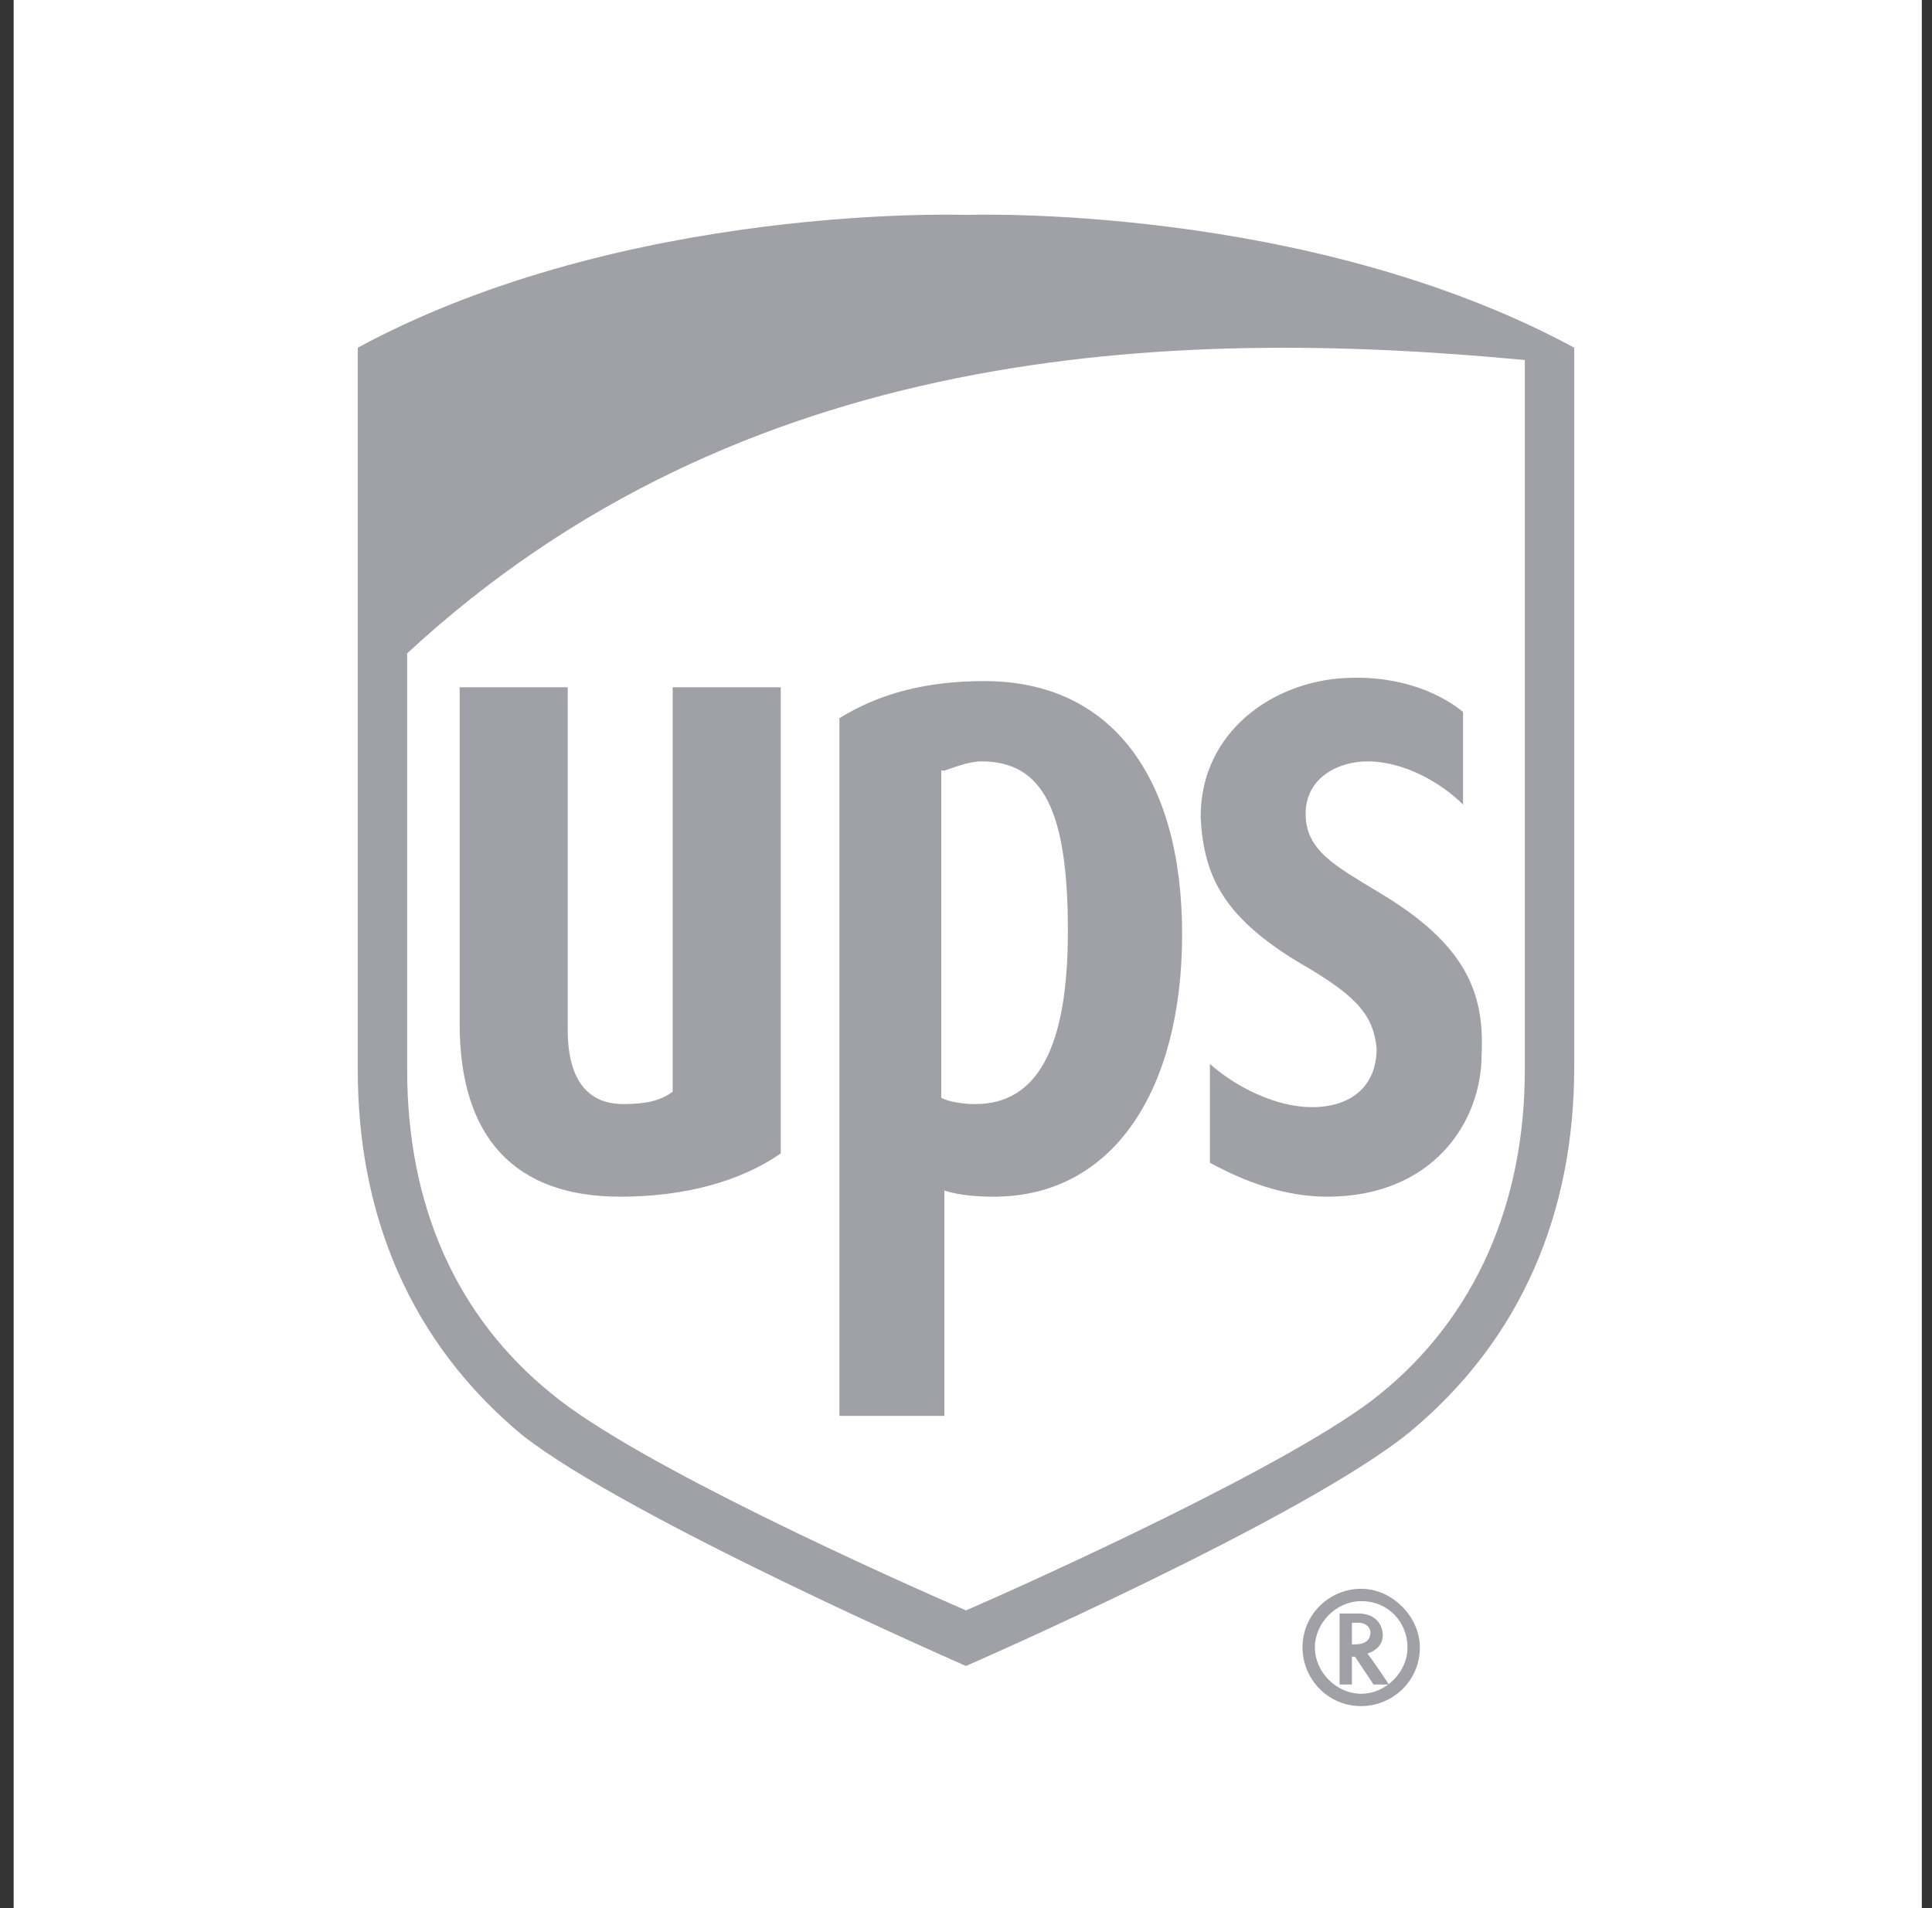
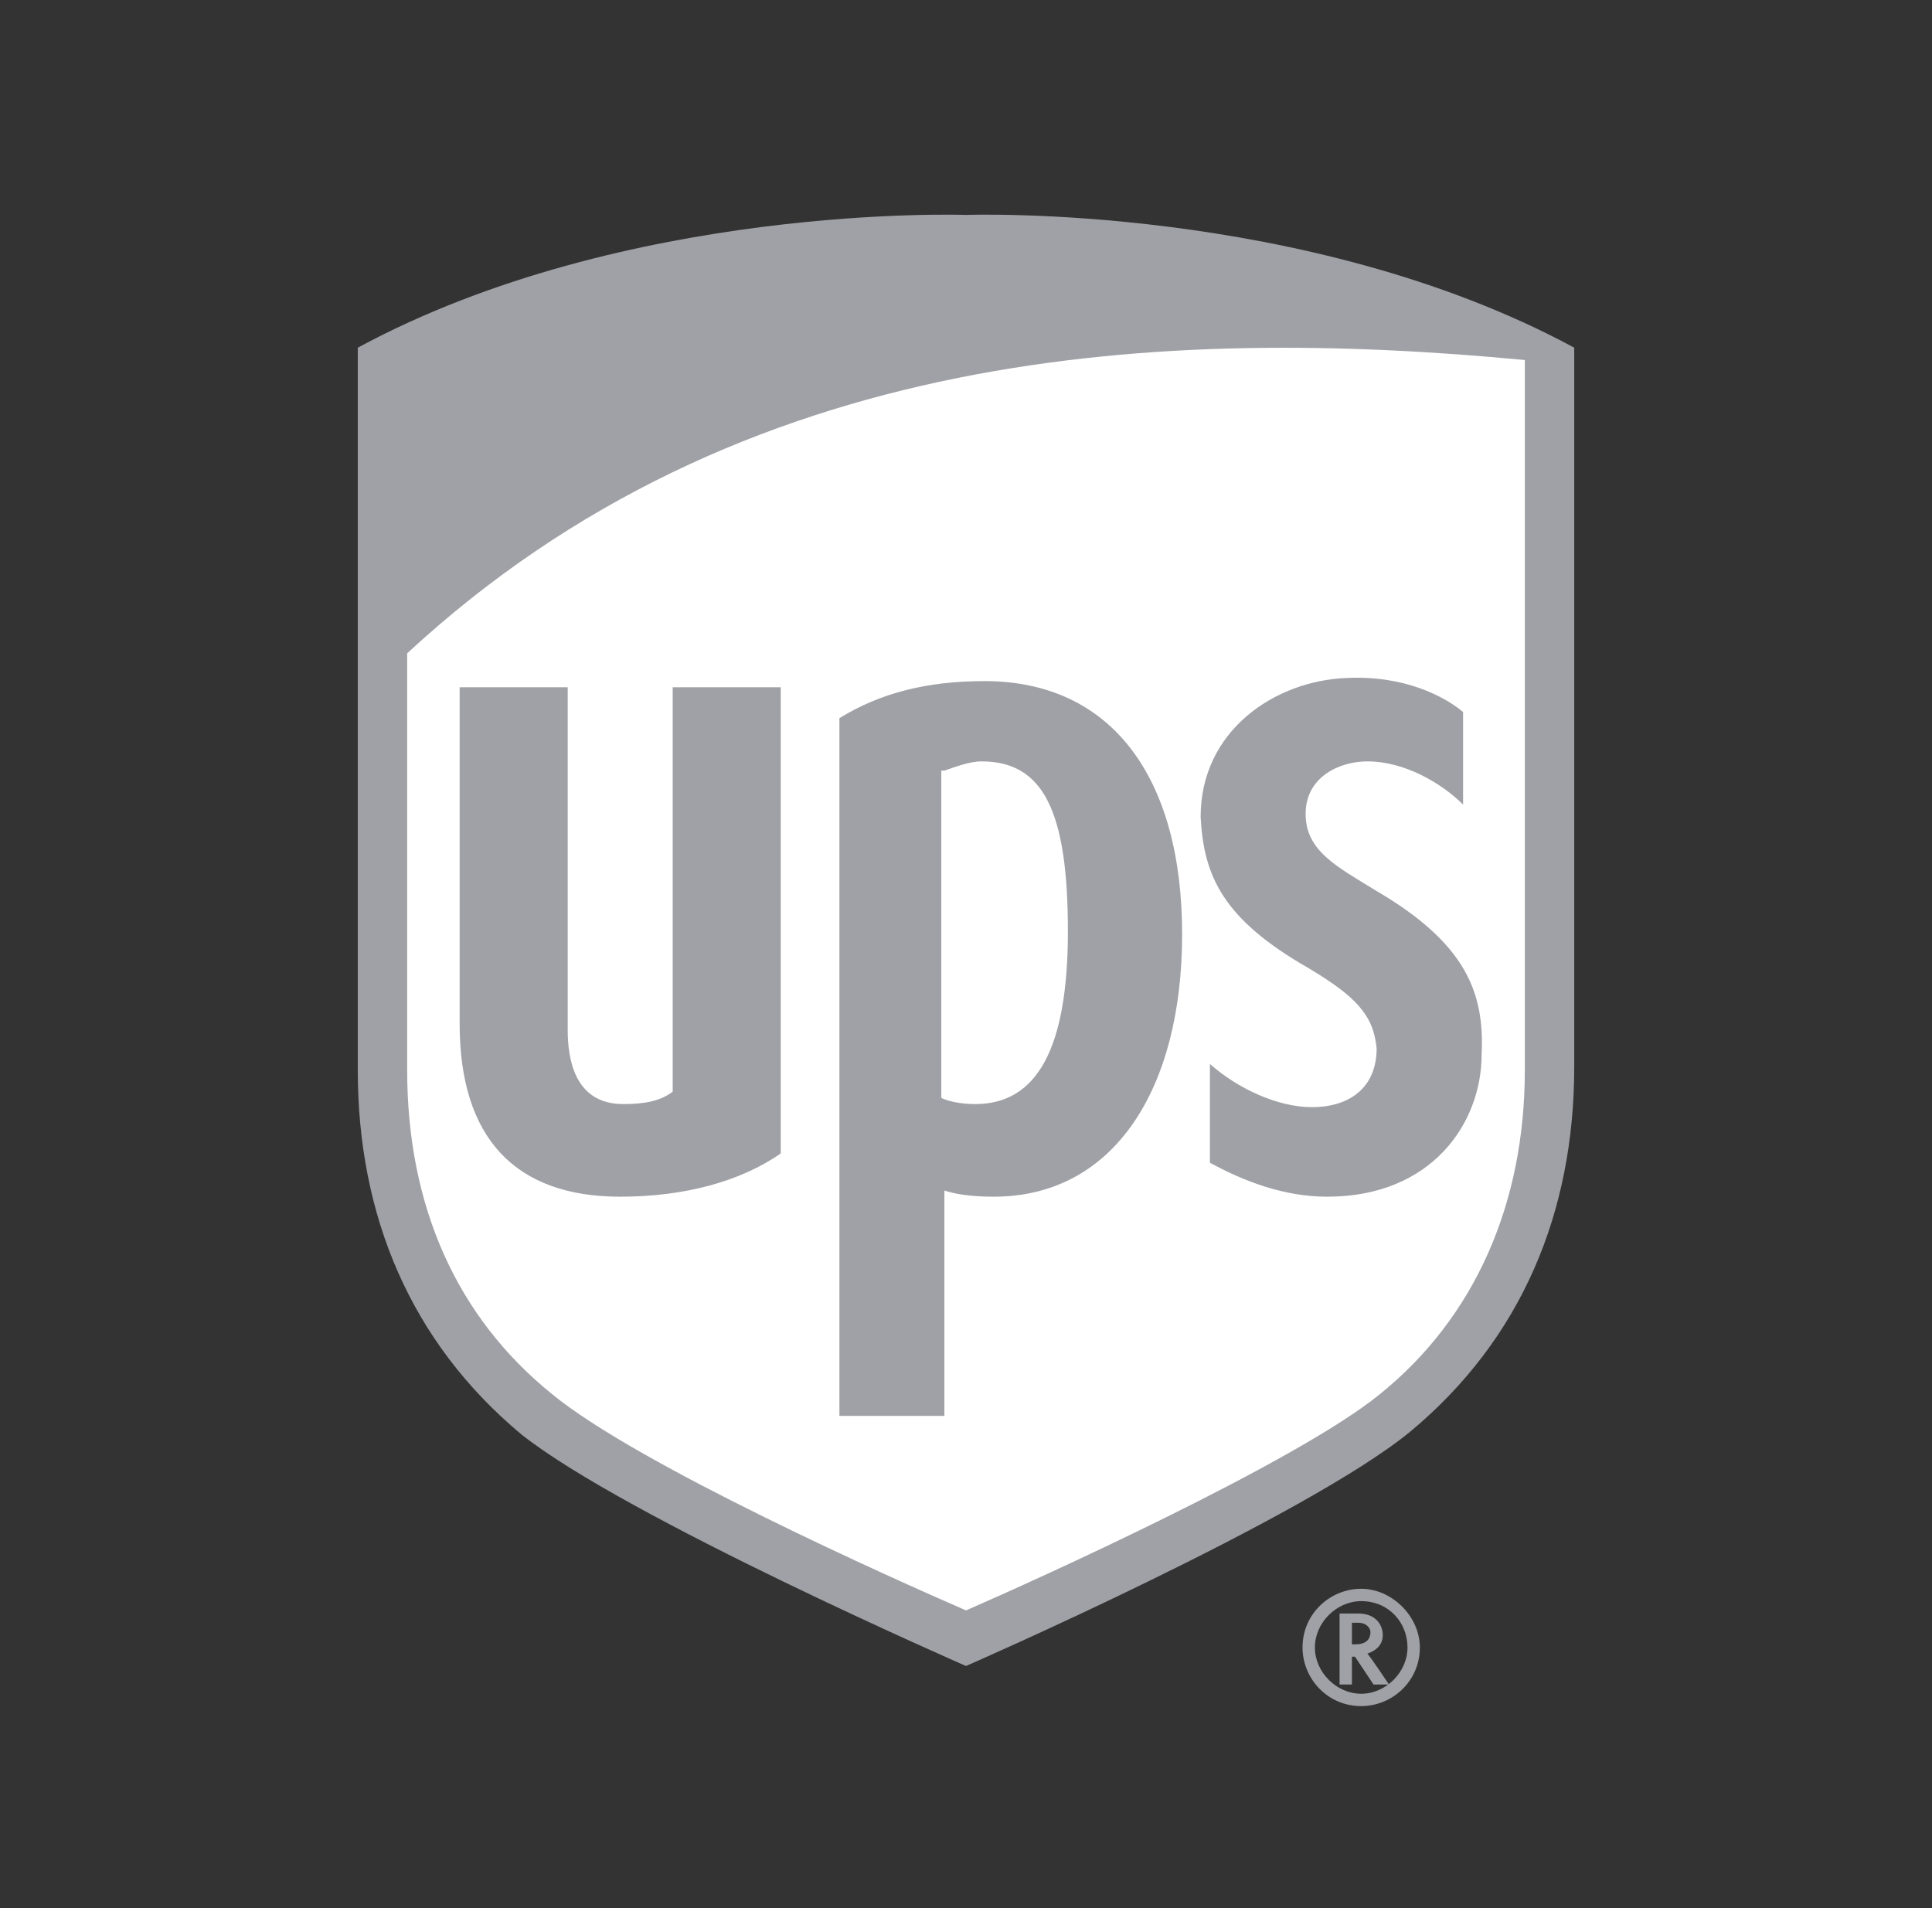
<svg xmlns="http://www.w3.org/2000/svg" width="81" height="80" viewBox="0 0 81 80" fill="none">
  <rect x="0" y="0" width="81" height="80" fill="#333333" stroke="none" />
  <g id="UPS">
-     <rect width="80" height="80" transform="translate(0.572)" fill="white" />
    <g id="Group 187">
      <path id="Vector" d="M40.5 69.201C41.018 68.942 54.48 63.117 58.751 59.623C63.152 55.998 65.482 50.821 65.482 44.607V15.483L65.094 15.354C54.35 9.529 41.018 9.917 40.37 9.917C39.853 9.917 26.52 9.529 15.777 15.354L15.518 15.483V44.737C15.518 50.95 17.848 56.128 22.248 59.752C26.52 63.247 39.982 69.072 40.5 69.201Z" fill="white" />
      <path id="Vector_2" d="M40.5 69.849C40.5 69.849 26.261 63.635 21.86 60.14C17.201 56.257 15 50.95 15 44.866V14.577C26.261 8.493 40.5 9.011 40.5 9.011C40.5 9.011 54.739 8.493 66 14.577V44.737C66 50.821 63.8 56.128 59.14 60.011C54.739 63.635 40.5 69.849 40.5 69.849ZM17.071 44.866C17.071 50.562 19.142 55.222 23.155 58.458C26.779 61.435 37.523 66.224 40.5 67.519C43.477 66.224 54.35 61.305 57.845 58.458C61.858 55.222 63.929 50.432 63.929 44.866V15.095C48.914 13.671 31.051 14.447 17.071 27.392V44.866Z" fill="#A0A1A6" />
      <path id="Vector_3" d="M54.868 40.594C56.81 41.76 57.586 42.536 57.716 43.96C57.716 45.513 56.68 46.419 54.997 46.419C53.574 46.419 51.891 45.643 50.726 44.607V48.749C52.15 49.526 53.832 50.173 55.645 50.173C60.046 50.173 62.117 47.067 62.117 44.219C62.246 41.63 61.469 39.559 57.716 37.358C56.033 36.323 54.739 35.676 54.739 34.123C54.739 32.569 56.162 31.922 57.327 31.922C58.881 31.922 60.434 32.828 61.34 33.734V29.851C60.563 29.204 58.881 28.298 56.421 28.427C53.444 28.556 50.337 30.628 50.337 34.252C50.467 36.711 51.244 38.523 54.868 40.594ZM39.594 49.914C39.982 50.044 40.629 50.173 41.665 50.173C46.713 50.173 49.561 45.643 49.561 39.171C49.561 32.569 46.584 28.556 41.277 28.556C38.817 28.556 36.876 29.074 35.193 30.11V59.364H39.594V49.914ZM39.594 32.31C39.982 32.181 40.629 31.922 41.147 31.922C43.736 31.922 44.772 33.993 44.772 39.041C44.772 43.96 43.477 46.29 40.888 46.29C40.241 46.29 39.723 46.16 39.464 46.031V32.31H39.594ZM26.002 50.173C28.721 50.173 31.051 49.526 32.733 48.361V28.815H28.203V45.772C27.685 46.16 27.038 46.29 26.132 46.29C24.061 46.29 23.802 44.348 23.802 43.183V28.815H19.271V42.925C19.271 47.714 21.601 50.173 26.002 50.173ZM56.162 67.648V70.625H56.68V69.46H56.81L57.586 70.625H58.233C58.233 70.625 57.457 69.46 57.327 69.331C57.716 69.201 57.974 68.942 57.974 68.554C57.974 68.166 57.716 67.648 56.939 67.648H56.162ZM56.939 68.036C57.327 68.036 57.457 68.295 57.457 68.424C57.457 68.683 57.327 68.942 56.81 68.942H56.68V68.036H56.939Z" fill="#A0A1A6" />
      <path id="Vector_4" d="M59.01 69.072C59.01 70.107 58.104 71.013 57.069 71.013C56.033 71.013 55.127 70.107 55.127 69.072C55.127 68.036 56.033 67.13 57.069 67.13C58.234 67.13 59.01 68.036 59.01 69.072ZM57.069 66.612C55.774 66.612 54.609 67.648 54.609 69.072C54.609 70.366 55.645 71.531 57.069 71.531C58.363 71.531 59.528 70.496 59.528 69.072C59.528 67.777 58.363 66.612 57.069 66.612Z" fill="#A0A1A6" />
    </g>
  </g>
</svg>